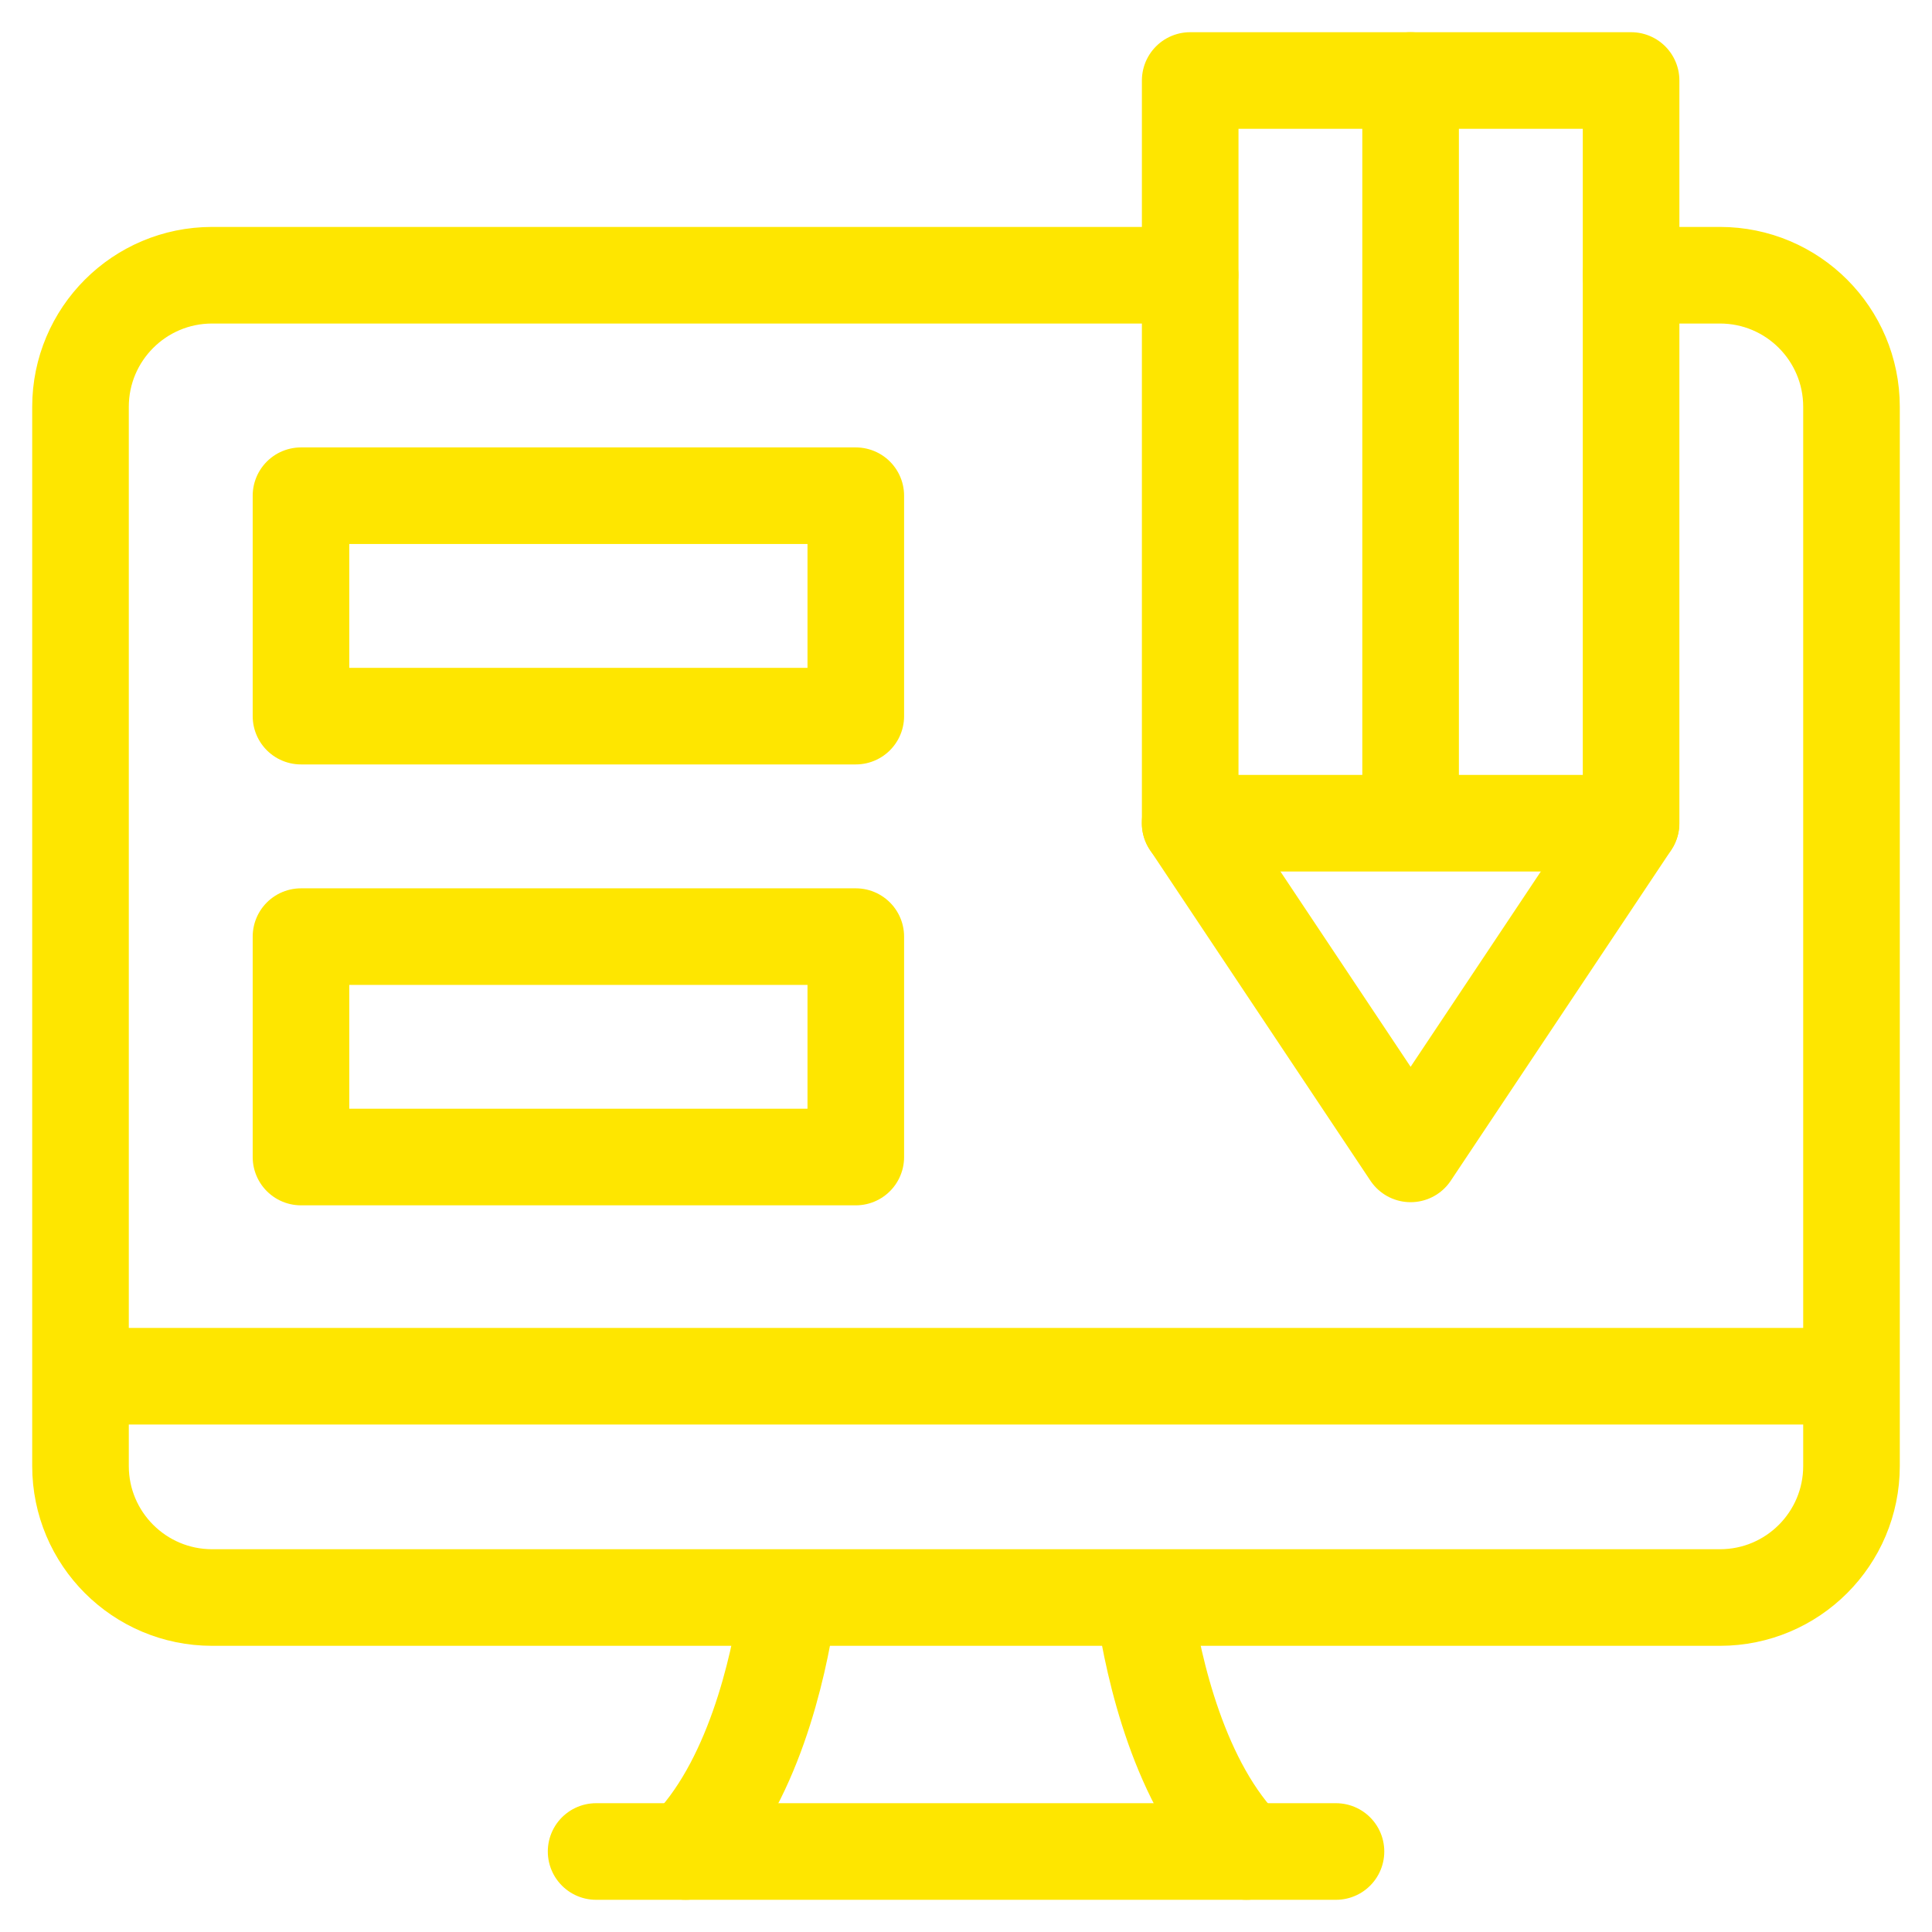
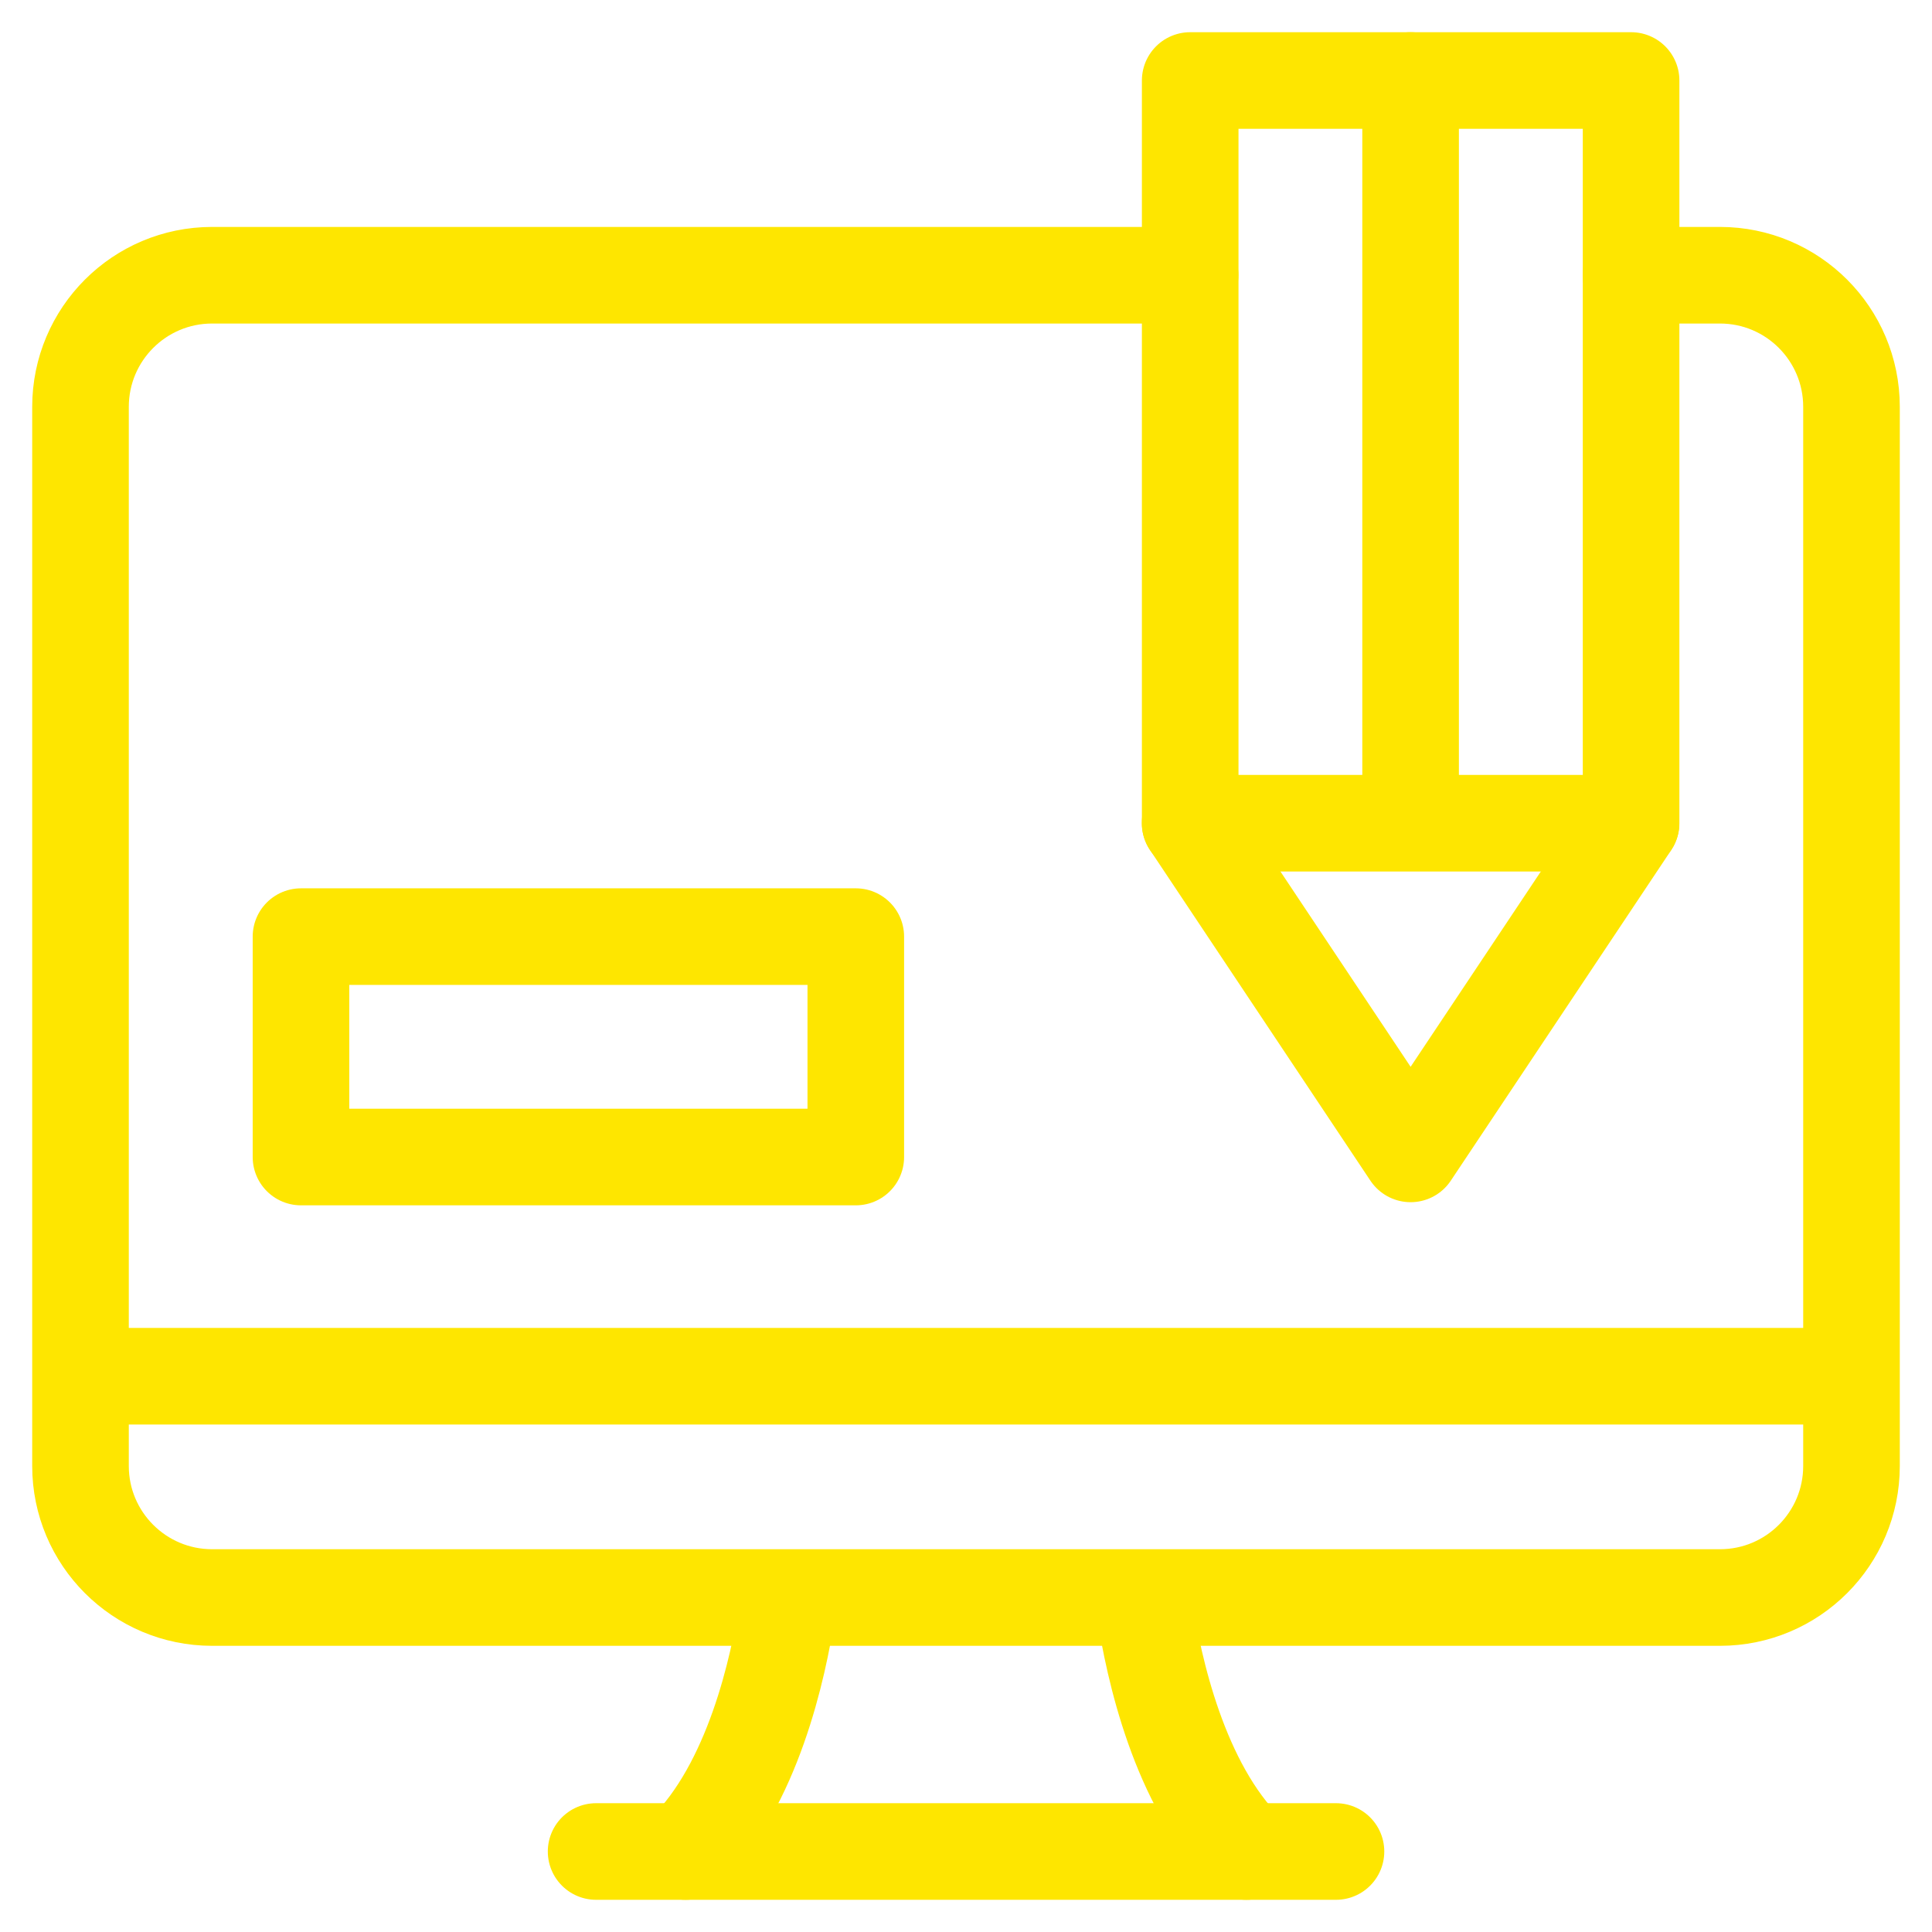
<svg xmlns="http://www.w3.org/2000/svg" width="24" height="24" viewBox="0 0 24 24" fill="none">
  <g clip-path="url(#clip0_25627_21393)">
    <path d="M20.262 1V10.226L17.523 14.334L14.785 10.226V1L17.523 1L20.262 1Z" stroke="#FEE600" stroke-width="1.2" stroke-miterlimit="10" stroke-linecap="round" stroke-linejoin="round" />
    <path d="M20.261 10.226H14.784" stroke="#FEE600" stroke-width="1.2" stroke-miterlimit="10" stroke-linecap="round" stroke-linejoin="round" />
    <path d="M17.523 1V10.105" stroke="#FEE600" stroke-width="1.2" stroke-miterlimit="10" stroke-linecap="round" stroke-linejoin="round" />
    <path d="M20.262 3.419H21.366C22.269 3.419 23 4.151 23 5.054V18.211C23 19.113 22.269 19.845 21.366 19.845H2.635C1.732 19.845 1 19.113 1 18.211V5.054C1 4.151 1.732 3.419 2.635 3.419H14.784" stroke="#FEE600" stroke-width="1.2" stroke-miterlimit="10" stroke-linecap="round" stroke-linejoin="round" />
    <path d="M22.91 17.096H1.091" stroke="#FEE600" stroke-width="1.2" stroke-miterlimit="10" stroke-linecap="round" stroke-linejoin="round" />
    <path d="M7.405 23H16.596" stroke="#FEE600" stroke-width="1.2" stroke-miterlimit="10" stroke-linecap="round" stroke-linejoin="round" />
    <path d="M8.517 23C9.352 22.173 9.67 20.719 9.781 19.981" stroke="#FEE600" stroke-width="1.2" stroke-miterlimit="10" stroke-linecap="round" stroke-linejoin="round" />
    <path d="M14.219 19.981C14.331 20.719 14.648 22.173 15.483 23" stroke="#FEE600" stroke-width="1.2" stroke-miterlimit="10" stroke-linecap="round" stroke-linejoin="round" />
-     <path d="M10.631 6.158H3.739V8.896H10.631V6.158Z" stroke="#FEE600" stroke-width="1.2" stroke-miterlimit="10" stroke-linecap="round" stroke-linejoin="round" />
    <path d="M10.631 11.635H3.739V14.373H10.631V11.635Z" stroke="#FEE600" stroke-width="1.2" stroke-miterlimit="10" stroke-linecap="round" stroke-linejoin="round" />
  </g>
  <defs>
    <clipPath id="clip0_25627_21393">
      <rect width="24" height="24" fill="white" />
    </clipPath>
  </defs>
</svg>